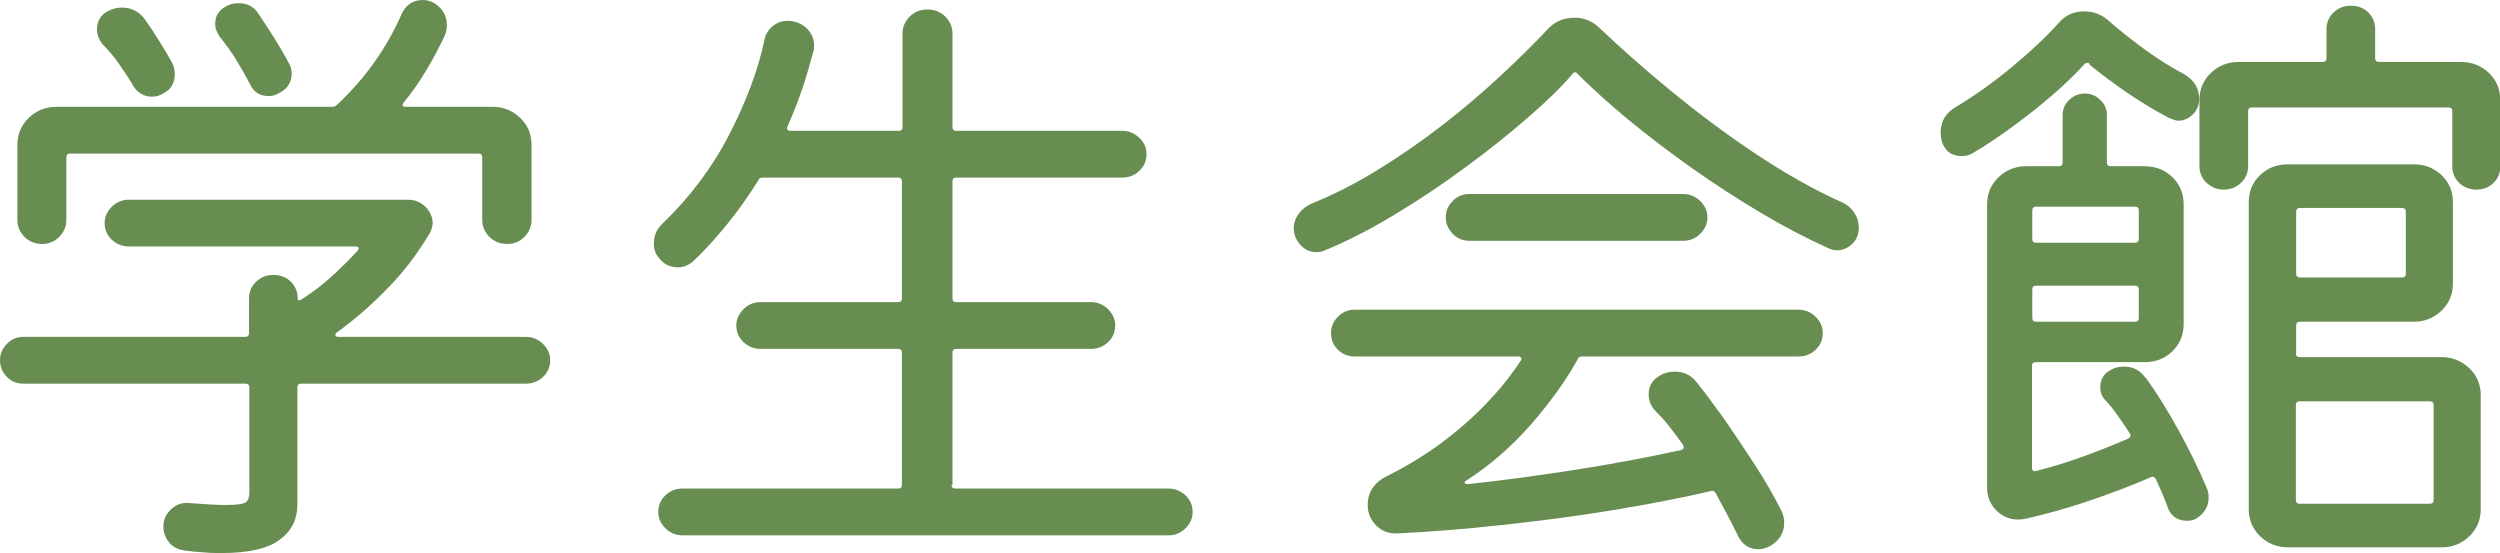
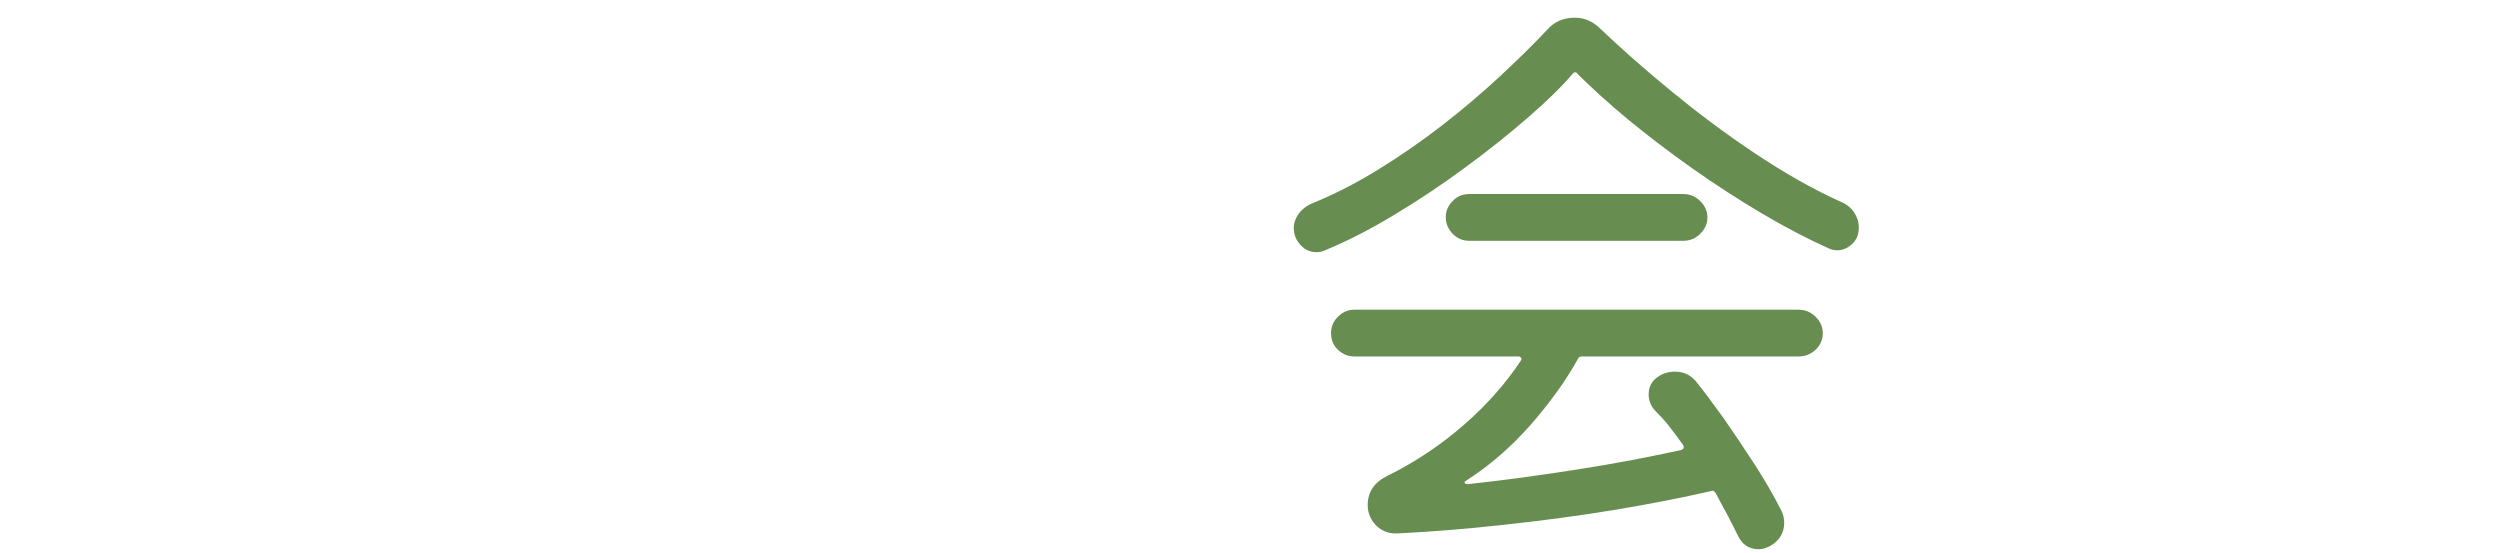
<svg xmlns="http://www.w3.org/2000/svg" id="_レイヤー_2" data-name="レイヤー 2" width="79.11" height="17.5" viewBox="0 0 79.11 17.5">
  <defs>
    <style>
      .cls-1 {
        fill: #678d51;
      }
    </style>
  </defs>
  <g id="_レイヤー_1-2" data-name="レイヤー 1">
    <g>
-       <path class="cls-1" d="m10.65,10.52s-.05.06-.04.09c.01.03.05.05.1.05h5.93c.21,0,.38.07.54.22.15.15.23.32.23.52,0,.21-.08.39-.23.53-.15.14-.33.21-.54.21h-7.11c-.08,0-.12.04-.12.12v3.72c0,.45-.18.82-.56,1.1-.37.28-.98.42-1.83.42-.18,0-.36,0-.56-.02-.19-.01-.4-.03-.62-.06-.21-.03-.37-.11-.49-.26-.12-.15-.18-.31-.18-.5,0-.23.09-.41.26-.56.17-.15.37-.21.59-.18.49.04.87.06,1.13.06.38,0,.6-.04.66-.11s.08-.17.08-.29v-3.32c0-.08-.04-.12-.12-.12H.74c-.21,0-.38-.07-.52-.21-.14-.14-.22-.32-.22-.53,0-.2.07-.37.22-.52.14-.15.32-.22.52-.22h7.02c.08,0,.12-.04.12-.12v-1.1c0-.21.08-.39.23-.53.15-.14.33-.21.54-.21.22,0,.4.07.55.21.14.14.22.32.22.53,0,.08.05.09.14.02.32-.2.62-.43.91-.69.29-.26.57-.54.84-.83.07-.09.04-.14-.08-.14h-7.15c-.21,0-.38-.07-.54-.21-.15-.14-.23-.32-.23-.53,0-.2.08-.37.23-.52.15-.15.33-.22.54-.22h8.82c.23,0,.42.08.57.23.14.15.22.32.22.51,0,.09-.03.21-.1.34-.14.23-.29.45-.44.67-.16.22-.33.44-.53.67-.6.68-1.26,1.27-1.96,1.78ZM1.34,7.72c-.22,0-.41-.07-.56-.22-.15-.15-.23-.33-.23-.54v-2.38c0-.33.12-.62.36-.85.24-.23.53-.35.88-.35h8.73c.05,0,.1-.02.14-.06.91-.85,1.59-1.82,2.06-2.9.14-.28.36-.42.66-.42.12,0,.23.03.33.08.29.17.43.41.43.72,0,.13-.03.25-.08.36-.18.37-.37.73-.58,1.08-.21.35-.44.68-.7,1-.07.09-.05.14.06.14h2.74c.34,0,.64.12.88.35.24.23.36.52.36.85v2.38c0,.21-.08.39-.23.54-.15.15-.33.22-.54.22-.22,0-.4-.07-.56-.22-.15-.15-.23-.33-.23-.54v-1.98c0-.08-.04-.12-.12-.12H2.22c-.08,0-.12.04-.12.12v1.98c0,.21-.08.39-.23.54-.15.15-.33.22-.54.22Zm2.86-5.04c-.14-.23-.29-.45-.45-.68s-.34-.43-.52-.62c-.11-.15-.16-.29-.16-.44,0-.27.11-.46.33-.58.15-.08.3-.12.45-.12.32,0,.56.13.74.38.15.21.3.44.45.68.15.24.29.47.41.7.05.09.08.21.08.34,0,.29-.12.5-.37.62-.11.07-.23.1-.35.1-.26,0-.47-.13-.62-.38Zm3.71-.02c-.14-.27-.29-.53-.45-.79s-.34-.5-.51-.71c-.1-.15-.14-.28-.14-.4,0-.24.1-.42.31-.54.12-.08.27-.12.43-.12.27,0,.48.11.62.32.16.24.33.5.5.77.17.27.33.54.46.79.07.11.1.22.1.34,0,.28-.13.49-.39.62-.11.07-.22.1-.33.1-.29,0-.49-.13-.6-.38Z" />
-       <path class="cls-1" d="m30.11,15.34c0,.08.04.12.12.12h6.74c.21,0,.38.07.54.21.15.14.23.32.23.53,0,.2-.08.37-.23.52-.15.15-.33.22-.54.22h-15.37c-.21,0-.38-.07-.54-.22-.15-.15-.23-.32-.23-.52,0-.21.08-.39.23-.53.15-.14.33-.21.54-.21h6.82c.08,0,.12-.04.12-.12v-4.18c0-.08-.04-.12-.12-.12h-4.35c-.21,0-.38-.07-.54-.21-.15-.14-.23-.32-.23-.53,0-.2.08-.37.23-.52.15-.15.33-.22.54-.22h4.35c.08,0,.12-.04.12-.12v-3.7c0-.08-.04-.12-.12-.12h-4.28c-.08,0-.13.03-.14.08-.3.48-.62.94-.97,1.37s-.71.84-1.11,1.21c-.14.12-.3.18-.47.18-.25,0-.45-.1-.6-.3-.11-.12-.16-.27-.16-.46,0-.24.09-.45.27-.62.86-.83,1.57-1.76,2.11-2.81.54-1.05.92-2.05,1.12-3.01.04-.19.13-.33.27-.44.14-.11.29-.16.45-.16.25,0,.45.08.61.23.16.15.24.34.24.55,0,.08,0,.14-.02.18-.1.37-.21.76-.34,1.15-.13.39-.29.8-.48,1.23-.04.09,0,.14.1.14h3.42c.08,0,.12-.04.12-.12V1.06c0-.21.08-.39.23-.54.15-.15.34-.22.56-.22s.4.07.56.22c.15.15.23.33.23.54v2.96c0,.08.04.12.12.12h5.25c.21,0,.38.07.54.22s.23.32.23.52c0,.21-.08.39-.23.53s-.33.21-.54.21h-5.25c-.08,0-.12.04-.12.12v3.7c0,.08.04.12.12.12h4.26c.21,0,.38.07.54.22.15.15.23.32.23.52,0,.21-.08.39-.23.53-.15.14-.33.21-.54.21h-4.26c-.08,0-.12.04-.12.12v4.18Z" />
      <path class="cls-1" d="m58.29,6.4c.15.07.28.17.38.32.1.15.15.31.15.48,0,.21-.07.39-.21.52-.14.13-.3.2-.47.2-.1,0-.19-.02-.27-.06-.69-.31-1.4-.68-2.14-1.12-.74-.44-1.47-.91-2.19-1.42-.72-.51-1.39-1.02-2.01-1.53-.62-.51-1.15-1-1.61-1.45-.04-.07-.1-.07-.16,0-.34.4-.81.86-1.41,1.38s-1.26,1.05-2,1.59c-.73.54-1.48,1.04-2.25,1.5-.76.46-1.49.83-2.17,1.11-.08.04-.17.06-.27.06-.19,0-.36-.07-.5-.22-.14-.15-.22-.33-.22-.54,0-.16.05-.31.16-.46s.25-.25.41-.32c.69-.28,1.38-.63,2.08-1.06.7-.43,1.38-.9,2.04-1.41.66-.51,1.27-1.03,1.84-1.56.57-.53,1.07-1.02,1.49-1.47.22-.25.51-.38.87-.38.3,0,.56.11.78.32.67.64,1.43,1.31,2.27,2s1.72,1.35,2.65,1.97c.93.62,1.84,1.14,2.75,1.55Zm-15.43,3.4h14.05c.21,0,.38.07.54.22.15.15.23.32.23.52,0,.21-.08.39-.23.53-.15.14-.33.21-.54.21h-6.84c-.08,0-.13.03-.14.08-.38.69-.89,1.39-1.5,2.09-.62.7-1.29,1.28-2.02,1.75-.05.03-.08.05-.06.08.01.03.05.04.1.04,1.13-.12,2.29-.28,3.5-.47,1.21-.19,2.29-.4,3.25-.61.08-.03.1-.08.06-.16-.15-.21-.3-.41-.44-.59-.14-.18-.29-.34-.44-.49-.14-.15-.21-.32-.21-.52,0-.23.09-.41.27-.54.16-.12.35-.18.56-.18.27,0,.49.1.66.3.26.32.55.71.88,1.17.32.46.65.95.98,1.46.33.51.62,1.01.86,1.49.05.11.08.23.08.36,0,.32-.15.57-.45.74-.14.07-.25.1-.35.1-.32,0-.54-.15-.68-.46-.1-.2-.2-.41-.32-.63-.12-.22-.24-.44-.36-.67-.04-.08-.1-.11-.16-.08-.91.21-1.93.41-3.08.6-1.15.19-2.31.34-3.5.47s-2.3.22-3.35.27c-.26.01-.48-.07-.66-.25-.18-.18-.27-.4-.27-.65,0-.41.21-.72.62-.92.91-.45,1.72-1,2.44-1.63s1.31-1.3,1.78-2.01c.03-.04.03-.07.01-.1s-.05-.04-.09-.04h-5.17c-.21,0-.38-.07-.53-.21s-.22-.32-.22-.53c0-.2.07-.37.22-.52s.32-.22.53-.22Zm10.4-2.18h-6.76c-.21,0-.38-.07-.53-.22-.14-.15-.22-.32-.22-.52s.07-.37.22-.52c.14-.15.32-.22.53-.22h6.76c.21,0,.38.07.54.22.15.15.23.32.23.52s-.08.37-.23.52c-.15.15-.33.22-.54.22Z" />
-       <path class="cls-1" d="m66.14,2.04c-.05-.07-.12-.07-.19,0-.25.28-.57.59-.97.94-.4.35-.82.68-1.27,1.01-.45.33-.88.62-1.31.87-.1.05-.2.08-.31.08-.33,0-.54-.15-.64-.46-.01-.05-.02-.1-.03-.14,0-.04-.01-.09-.01-.14,0-.36.16-.63.49-.82.58-.35,1.16-.76,1.74-1.24.58-.48,1.09-.95,1.51-1.42.21-.24.47-.36.8-.36.3,0,.56.1.78.3.33.29.71.59,1.13.9.43.31.84.57,1.24.78.33.19.49.45.49.78,0,.21-.07.38-.21.51s-.29.19-.45.19c-.05,0-.1-.01-.14-.03-.04-.02-.09-.04-.14-.05-.44-.23-.87-.49-1.3-.78-.43-.29-.84-.6-1.24-.92Zm1.75,9.9c.36.49.7,1.05,1.04,1.66.34.61.64,1.23.9,1.84.04.09.06.19.06.3,0,.29-.14.52-.41.68-.08.04-.17.06-.27.06-.29,0-.49-.13-.6-.38-.05-.16-.12-.32-.18-.47-.07-.15-.14-.31-.21-.47-.04-.07-.1-.09-.16-.06-.54.24-1.17.48-1.9.73-.73.25-1.42.44-2.08.59-.05.01-.13.02-.23.02-.26,0-.49-.1-.68-.29-.19-.19-.29-.43-.29-.71V6.46c0-.33.12-.62.36-.85s.53-.35.88-.35h1.03c.08,0,.12-.04.12-.12v-1.5c0-.19.07-.35.21-.48.14-.13.3-.2.49-.2s.36.07.49.2c.14.13.21.29.21.48v1.5c0,.08.04.12.12.12h1.07c.36,0,.65.12.89.35.23.23.35.52.35.85v3.8c0,.33-.12.62-.35.85-.23.23-.53.35-.89.35h-3.44c-.08,0-.12.04-.12.12v3.22c0,.09.05.13.14.1.52-.13,1.03-.29,1.52-.47.49-.18.95-.36,1.38-.55.08-.04.1-.09.06-.16-.12-.19-.25-.37-.38-.56-.13-.19-.27-.36-.42-.52-.1-.11-.14-.24-.14-.4,0-.11.03-.21.08-.3.05-.09.13-.17.23-.22.12-.08.27-.12.43-.12.29,0,.51.11.68.34Zm-.21-5.28c0-.08-.04-.12-.12-.12h-3.13c-.08,0-.12.04-.12.12v.9c0,.08.04.12.12.12h3.13c.08,0,.12-.04.12-.12v-.9Zm0,2.5c0-.08-.04-.12-.12-.12h-3.13c-.08,0-.12.04-.12.12v.9c0,.08.04.12.12.12h3.13c.08,0,.12-.04.12-.12v-.9Zm7.48-7.32c0,.08.04.12.12.12h2.6c.34,0,.64.12.88.35.24.23.36.52.36.85v2.1c0,.21-.07.39-.22.53-.14.14-.32.21-.53.21-.22,0-.4-.07-.55-.21-.14-.14-.22-.32-.22-.53v-1.74c0-.08-.04-.12-.12-.12h-6.22c-.08,0-.12.04-.12.12v1.74c0,.21-.08.39-.23.53-.15.14-.33.21-.54.21s-.38-.07-.54-.21c-.15-.14-.23-.32-.23-.53v-2.1c0-.33.12-.62.36-.85.24-.23.53-.35.88-.35h2.66c.08,0,.12-.04.12-.12v-.92c0-.21.08-.39.23-.53.15-.14.33-.21.54-.21.22,0,.4.07.55.21.14.14.22.32.22.53v.92Zm-2.51,9.34c0,.08.04.12.12.12h4.49c.34,0,.63.12.88.35.24.23.36.52.36.85v3.62c0,.33-.12.62-.36.85-.24.23-.53.35-.88.35h-4.86c-.34,0-.64-.12-.88-.35-.24-.23-.36-.52-.36-.85V6.4c0-.35.12-.63.36-.86.24-.23.53-.34.88-.34h3.98c.34,0,.63.11.88.34.24.23.36.51.36.86v2.58c0,.33-.12.62-.36.85-.24.23-.53.35-.88.35h-3.6c-.08,0-.12.04-.12.12v.88Zm3.48-4.48c0-.08-.04-.12-.12-.12h-3.23c-.08,0-.12.04-.12.12v1.96c0,.08.04.12.12.12h3.23c.08,0,.12-.04.12-.12v-1.96Zm-3.48,9.12c0,.08.04.12.12.12h4.12c.08,0,.12-.04.12-.12v-3c0-.08-.04-.12-.12-.12h-4.12c-.08,0-.12.04-.12.12v3Z" />
    </g>
  </g>
</svg>